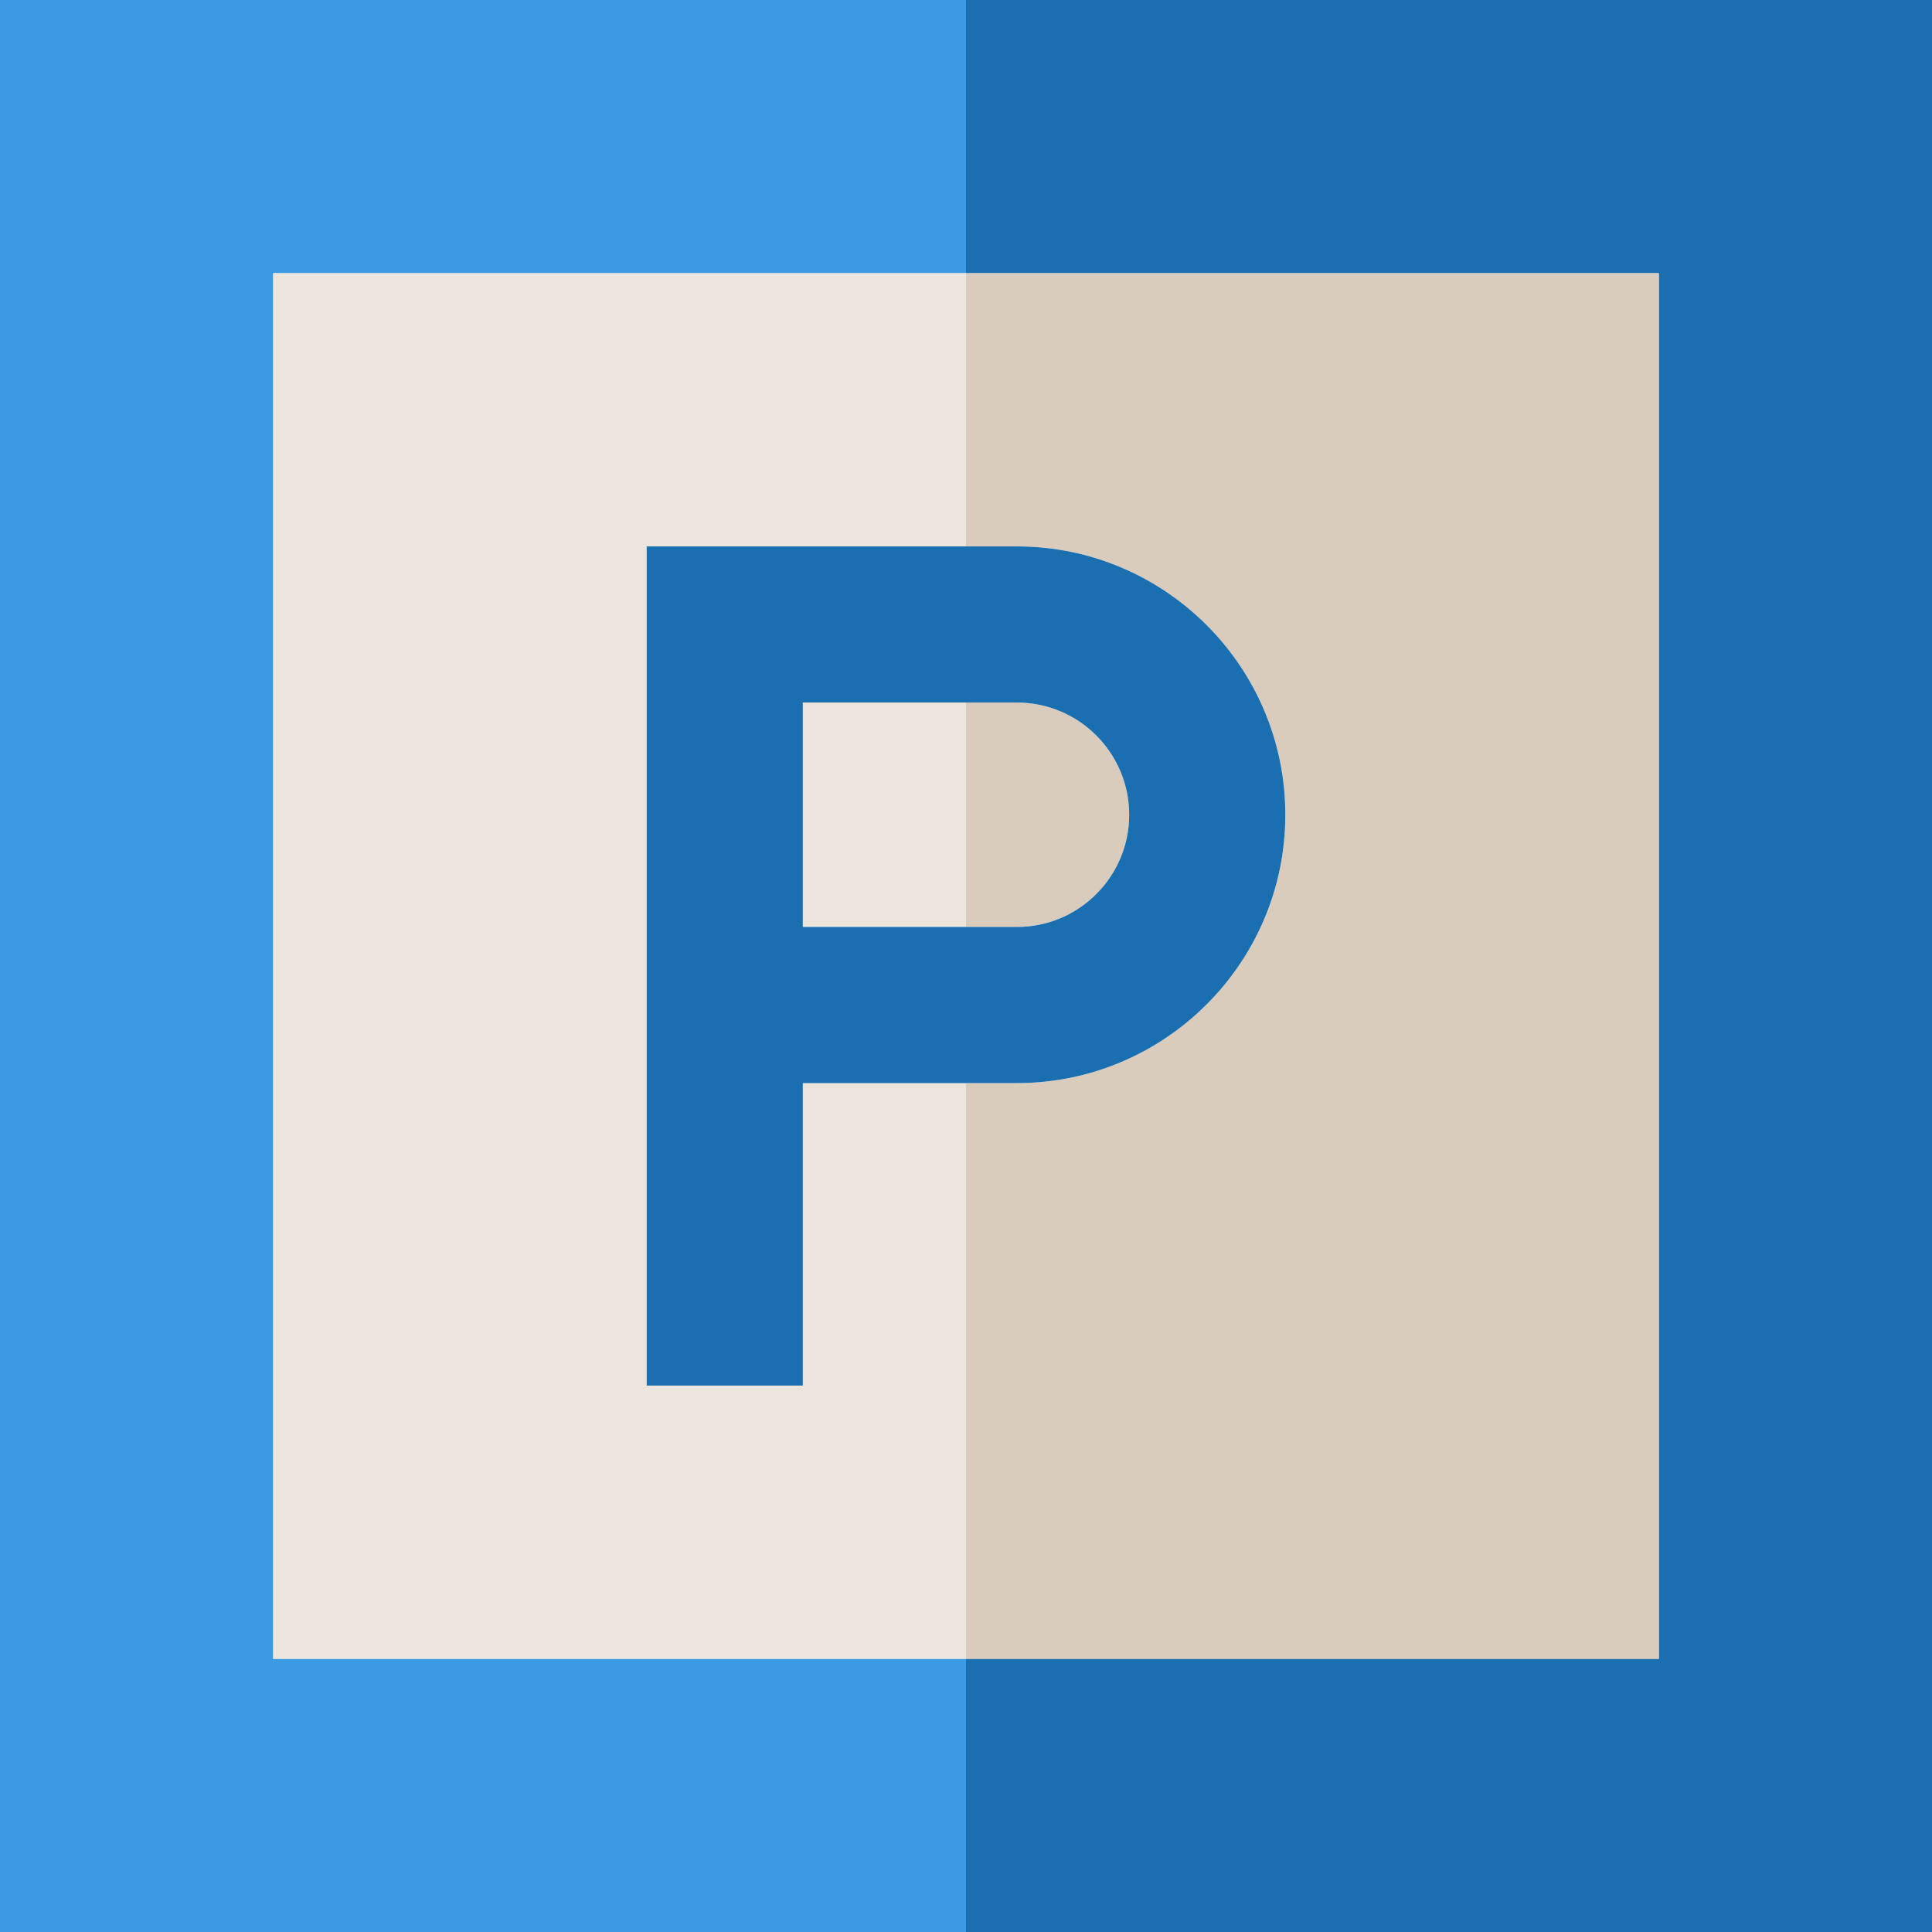
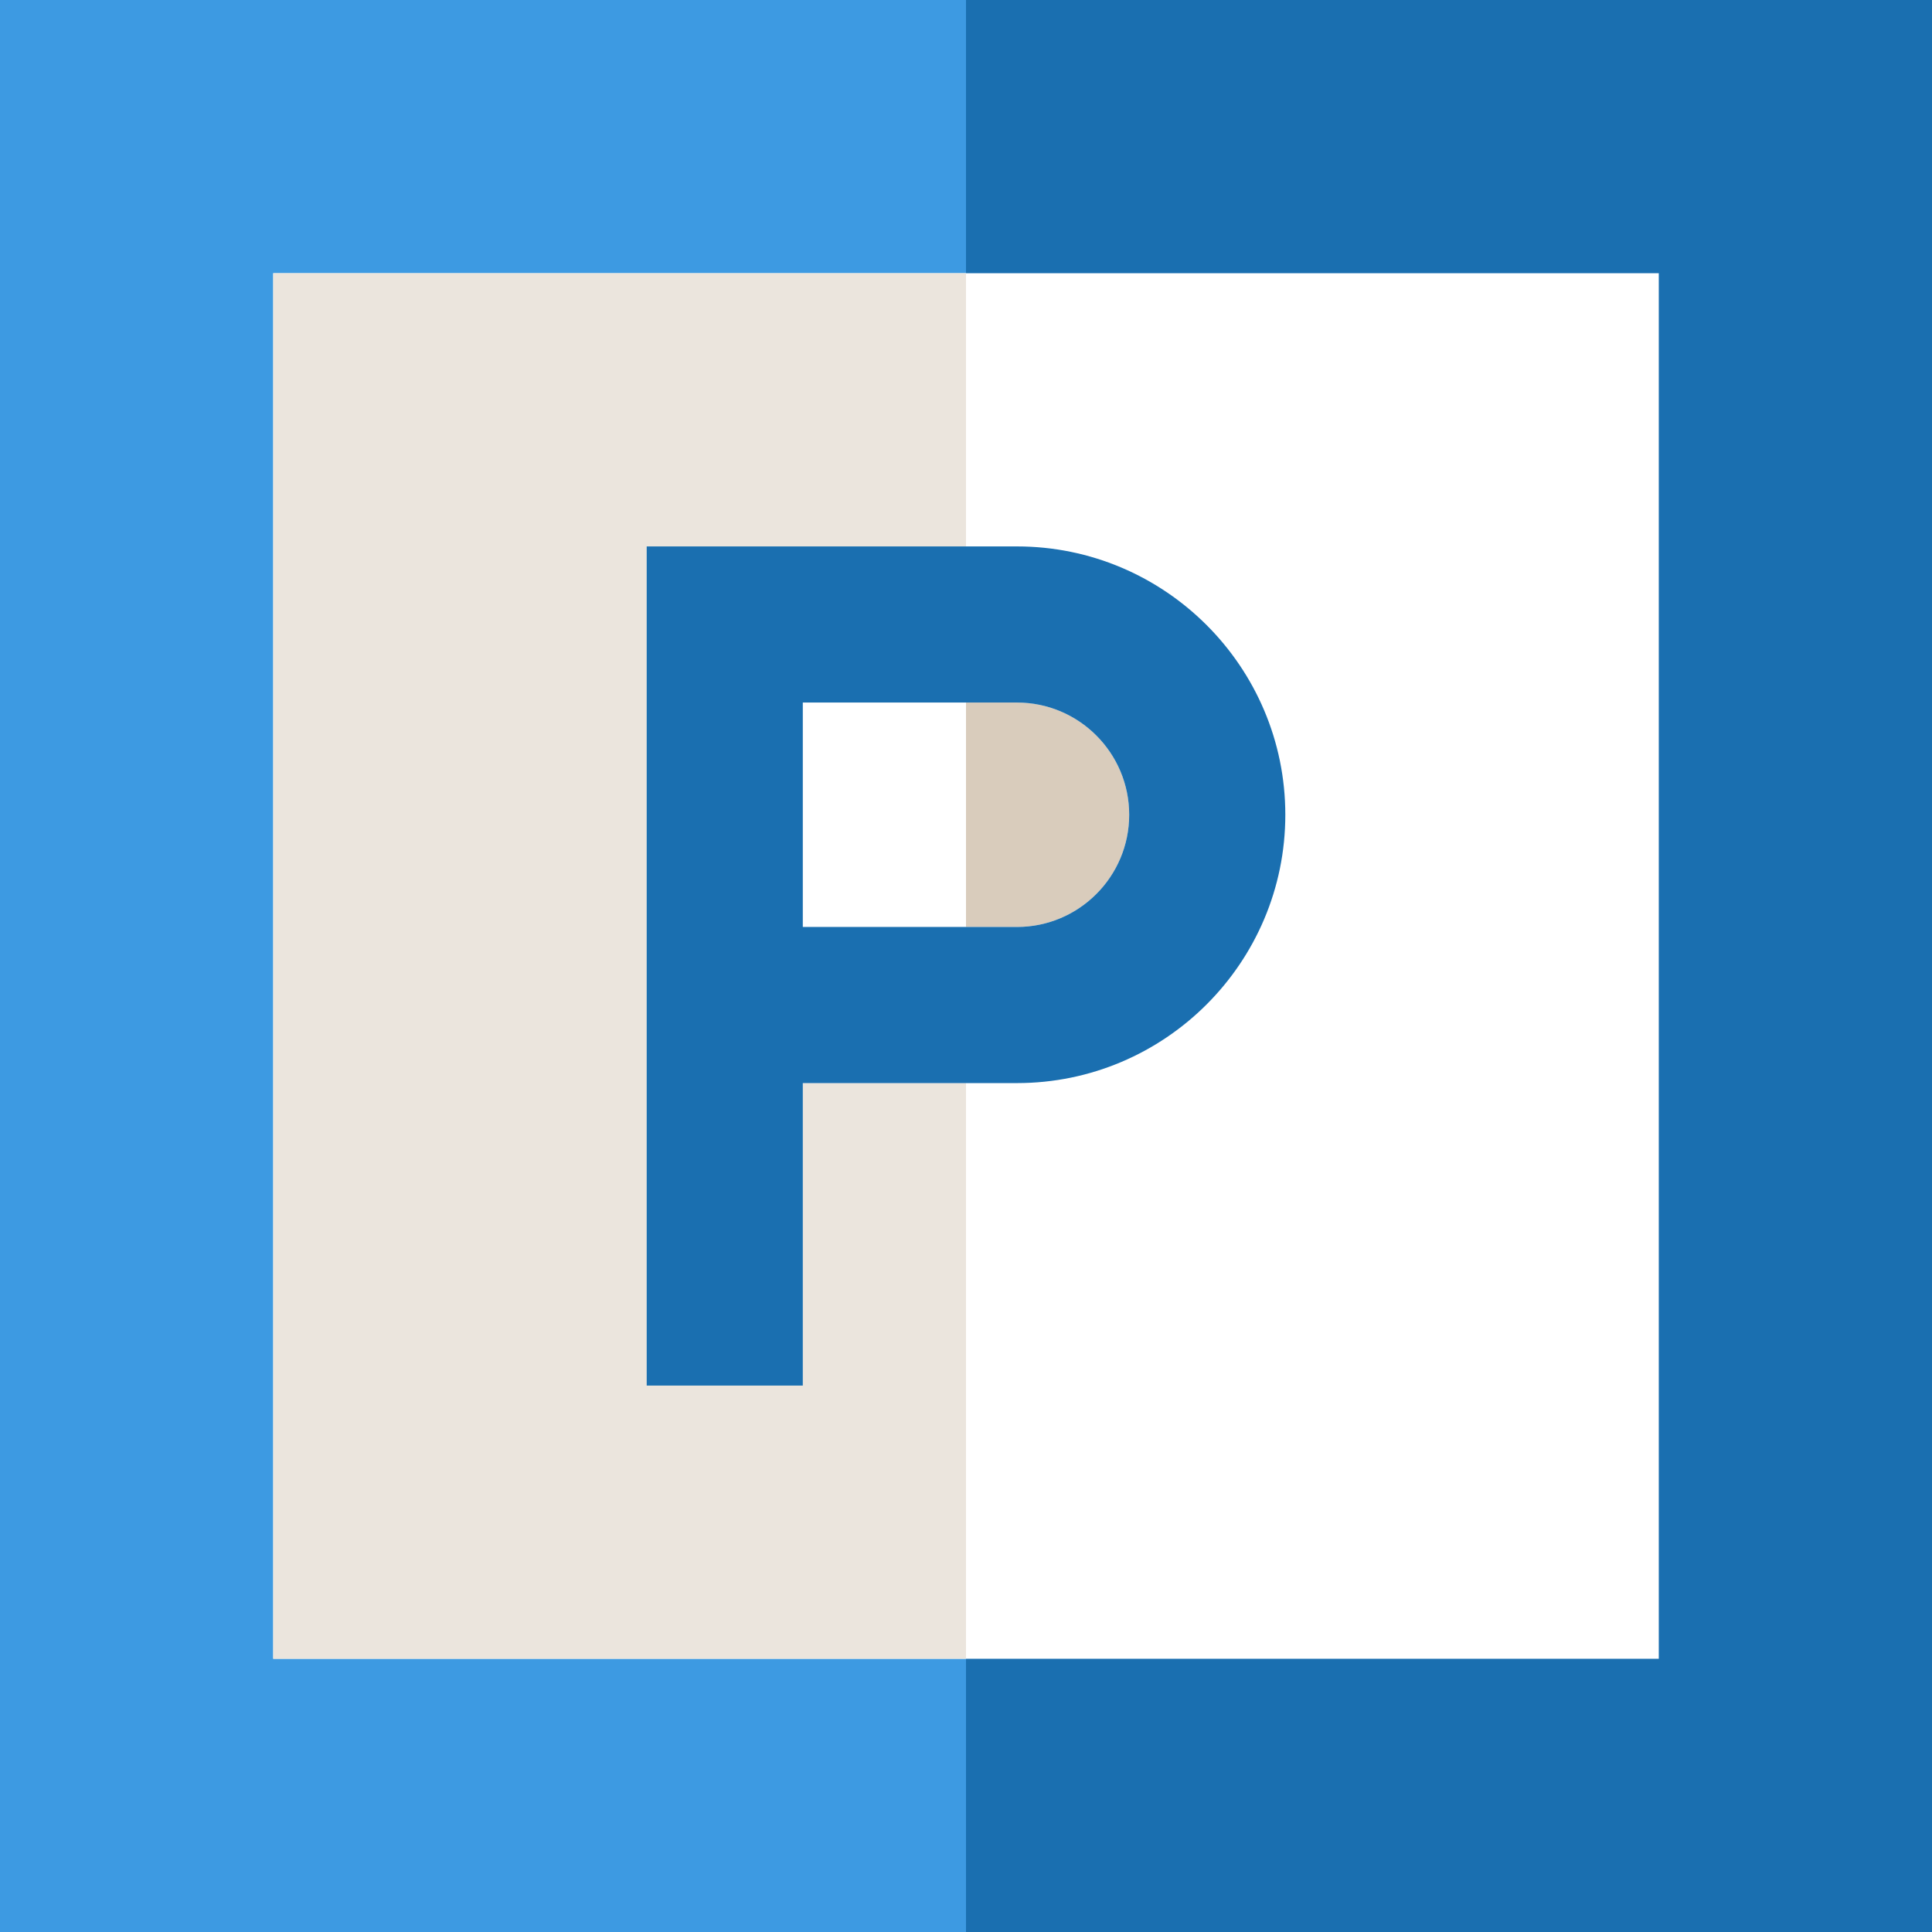
<svg xmlns="http://www.w3.org/2000/svg" version="1.1" id="Layer_1" x="0px" y="0px" viewBox="0 0 495 495" style="enable-background:new 0 0 495 495;" xml:space="preserve">
  <g>
    <polygon style="fill:#3D9AE2;" points="70,425 70,70 247.5,70 247.5,0 0,0 0,495 247.5,495 247.5,425  " />
    <polygon style="fill:#1A6FB0;" points="247.5,0 247.5,70 425,70 425,425 247.5,425 247.5,495 495,495 495,0  " />
    <polygon style="fill:#EBE5DD;" points="70,425 247.5,425 247.5,277.5 205.688,277.5 205.688,355 165.688,355 165.688,140    247.5,140 247.5,70 70,70  " />
-     <rect x="205.688" y="180" style="fill:#EBE5DD;" width="41.813" height="57.5" />
-     <path style="fill:#D9CCBC;" d="M289.313,208.75c0-15.853-12.897-28.75-28.75-28.75H247.5v57.5h13.063   C276.415,237.5,289.313,224.603,289.313,208.75z" />
-     <path style="fill:#D9CCBC;" d="M260.563,140c37.909,0,68.75,30.841,68.75,68.75s-30.841,68.75-68.75,68.75H247.5V425H425V70H247.5   v70H260.563z" />
+     <path style="fill:#D9CCBC;" d="M289.313,208.75c0-15.853-12.897-28.75-28.75-28.75H247.5v57.5h13.063   C276.415,237.5,289.313,224.603,289.313,208.75" />
    <path style="fill:#1A6FB0;" d="M329.313,208.75c0-37.909-30.841-68.75-68.75-68.75h-94.875v215h40v-77.5h54.875   C298.472,277.5,329.313,246.659,329.313,208.75z M205.688,237.5V180h54.875c15.853,0,28.75,12.897,28.75,28.75   s-12.897,28.75-28.75,28.75H205.688z" />
  </g>
  <g>
</g>
  <g>
</g>
  <g>
</g>
  <g>
</g>
  <g>
</g>
  <g>
</g>
  <g>
</g>
  <g>
</g>
  <g>
</g>
  <g>
</g>
  <g>
</g>
  <g>
</g>
  <g>
</g>
  <g>
</g>
  <g>
</g>
</svg>